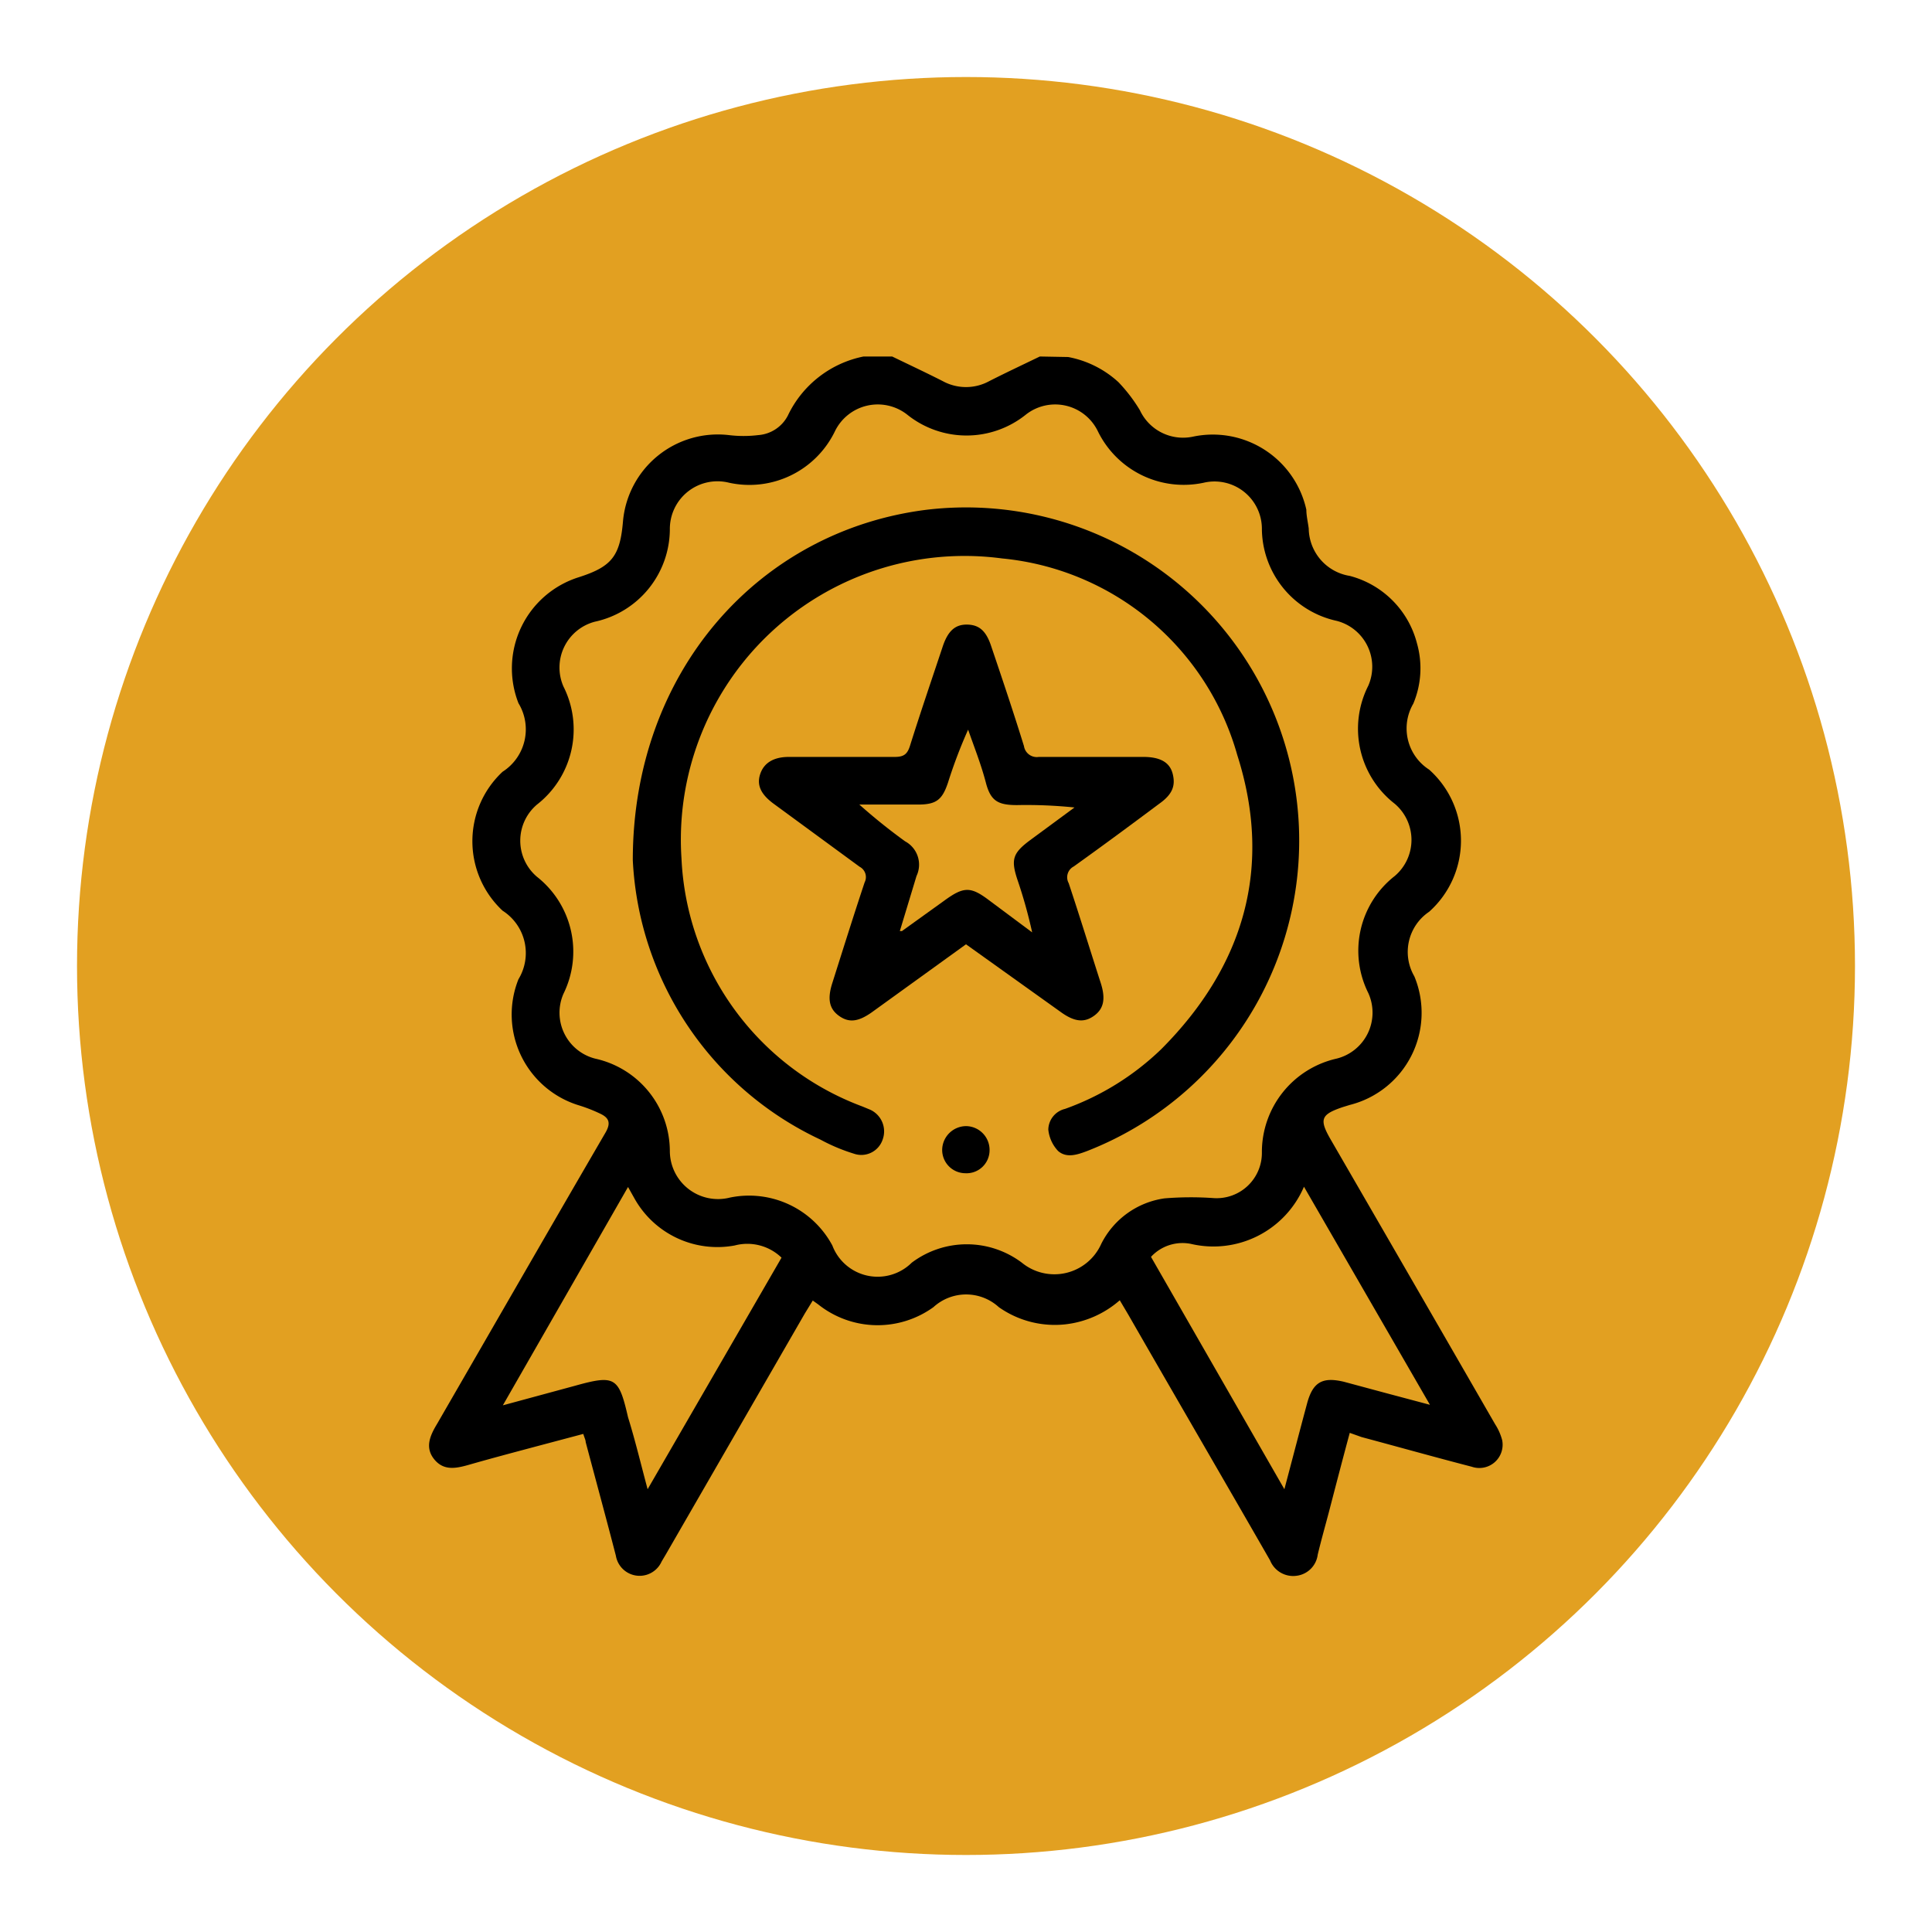
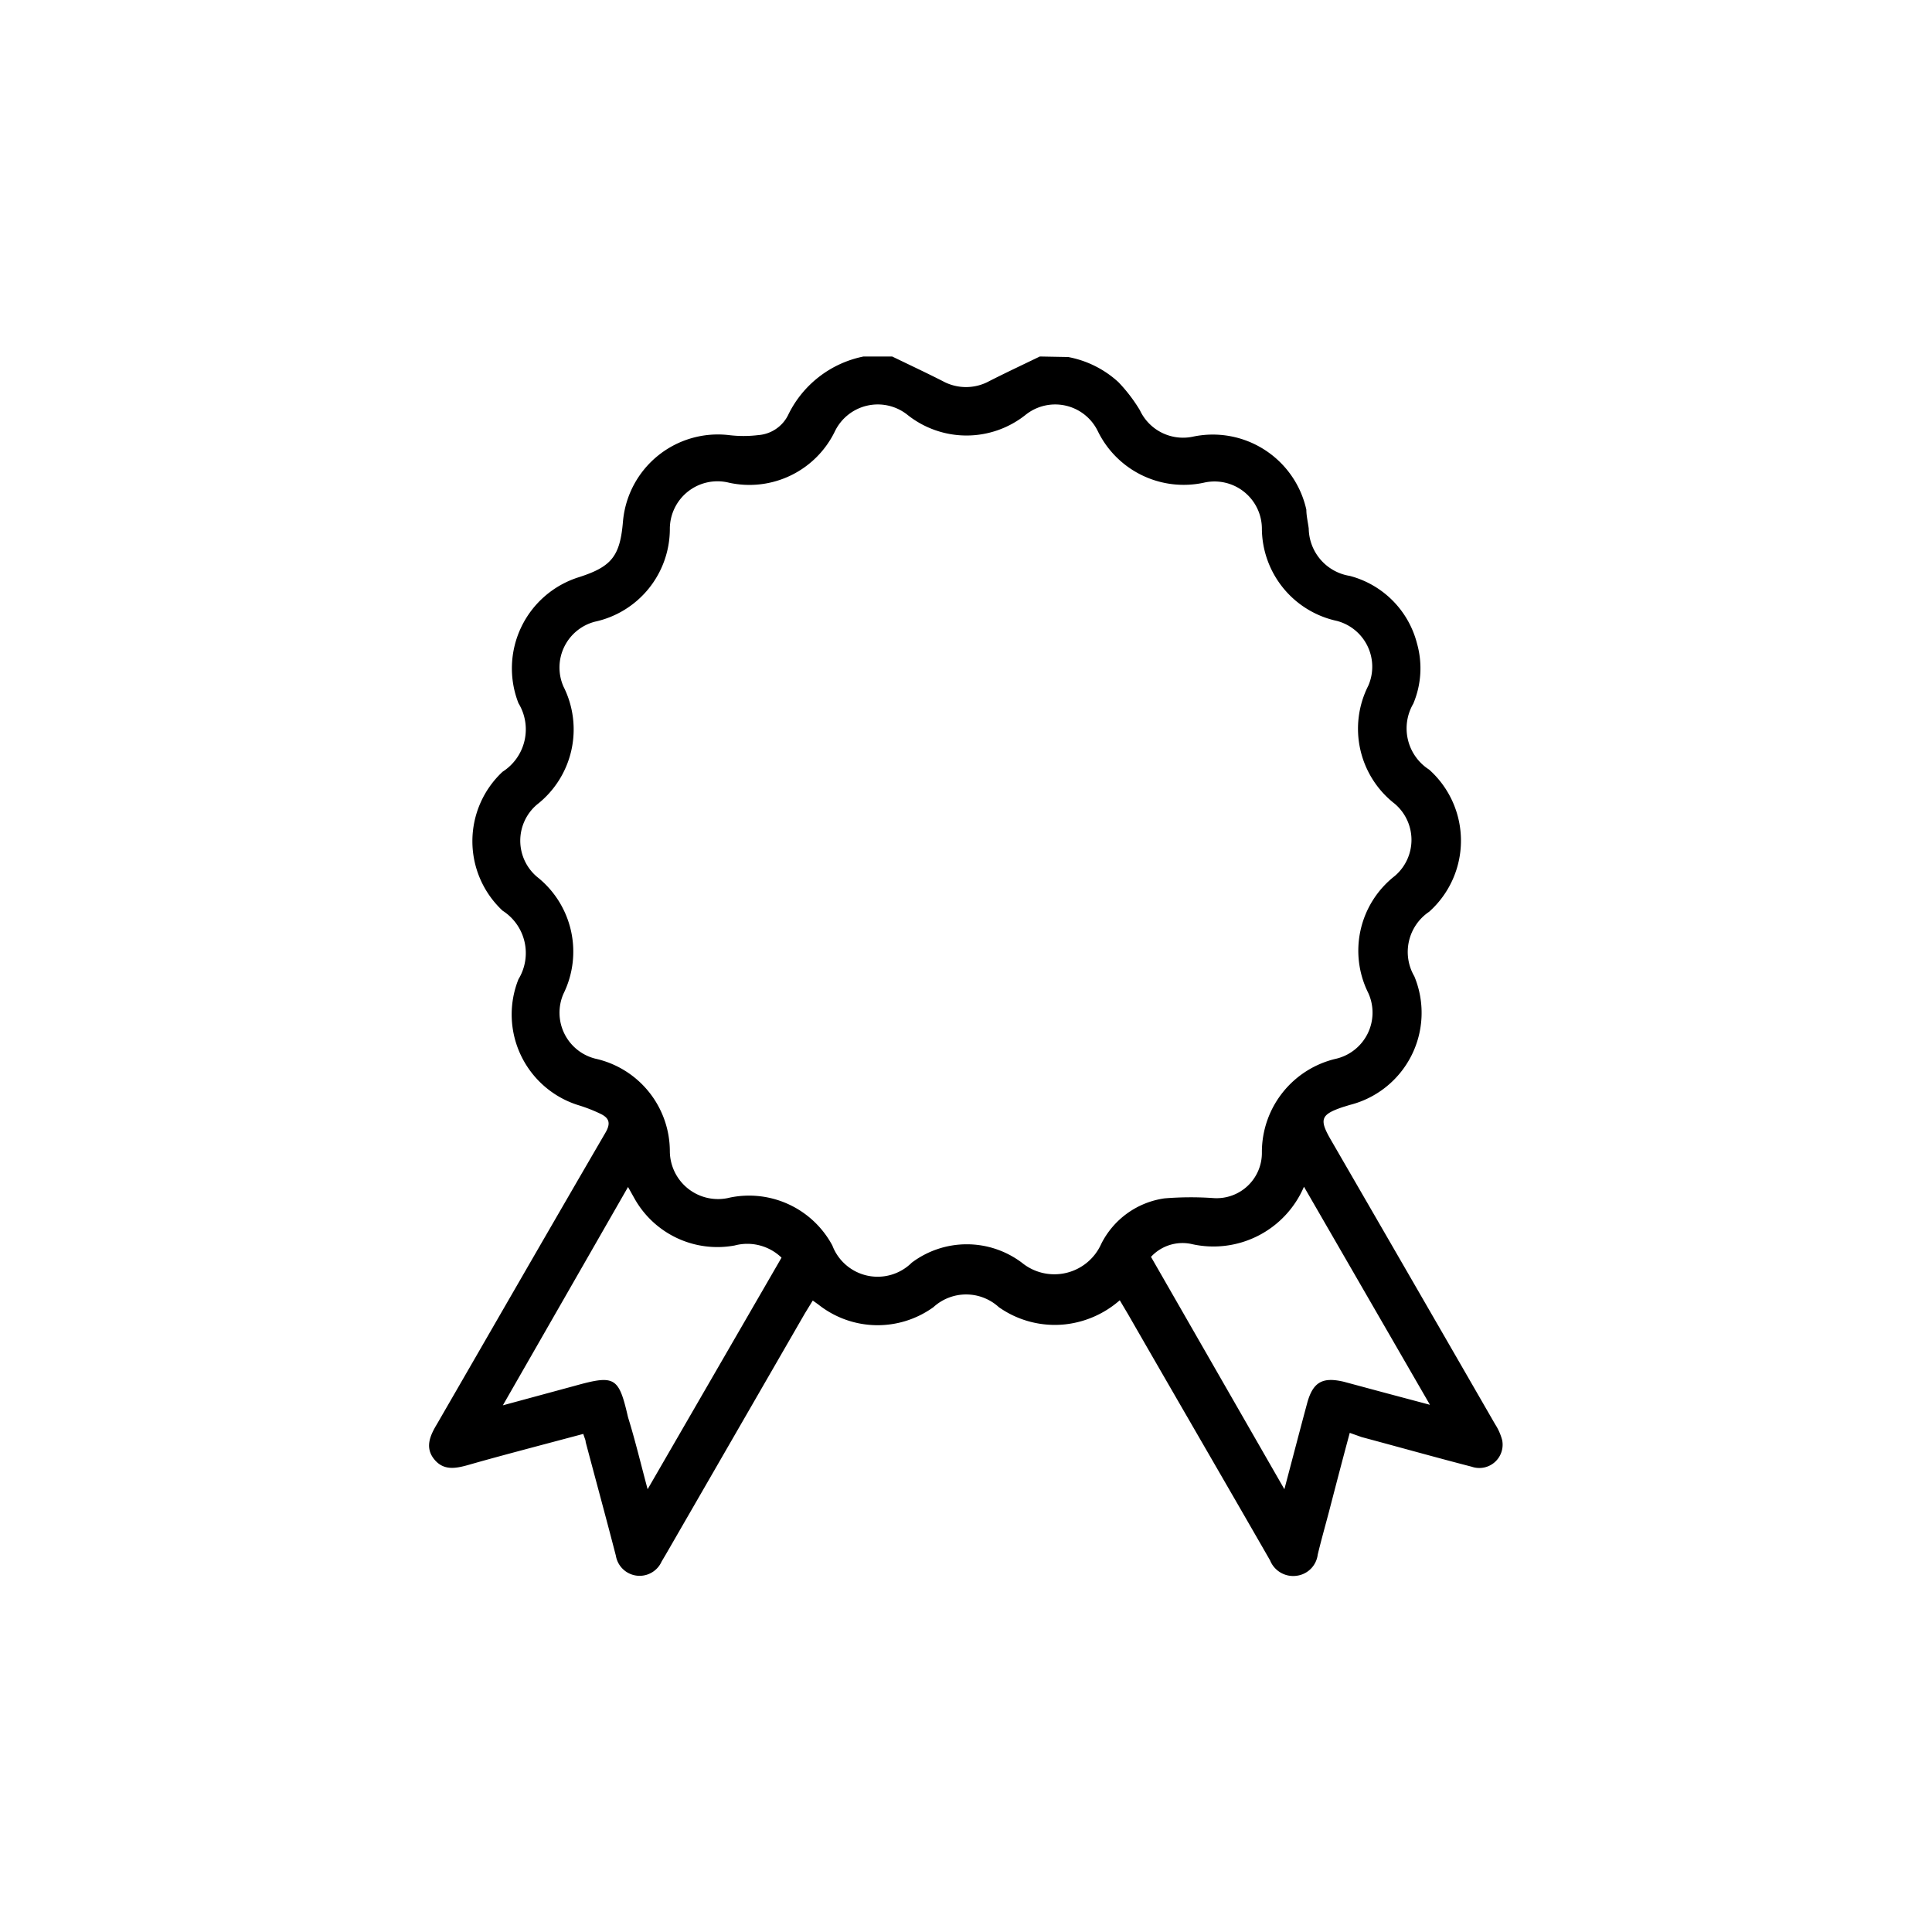
<svg xmlns="http://www.w3.org/2000/svg" id="Capa_1" data-name="Capa 1" viewBox="0 0 73 73">
  <defs>
    <style>.cls-1{fill:#e2a021;}</style>
  </defs>
-   <circle class="cls-1" cx="36.5" cy="36.5" r="33.59" />
  <path d="M40.36,13.49a3.85,3.85,0,0,1,1.9.95,6,6,0,0,1,.81,1.06,1.8,1.8,0,0,0,2,1,3.62,3.62,0,0,1,4.29,2.76c0,.23.06.47.09.71A1.84,1.84,0,0,0,51,21.76a3.55,3.55,0,0,1,2.54,2.55,3.44,3.44,0,0,1-.14,2.28A1.85,1.85,0,0,0,54,29.08a3.6,3.6,0,0,1,0,5.37,1.83,1.83,0,0,0-.56,2.44A3.59,3.59,0,0,1,51,41.75l-.26.08c-.83.28-.9.46-.47,1.21q3.12,5.39,6.22,10.77a2.07,2.07,0,0,1,.27.61.88.88,0,0,1-1.15,1c-1.39-.36-2.78-.75-4.16-1.12L51,54.14c-.27,1-.53,2-.79,3-.14.53-.29,1.06-.42,1.6a.92.92,0,0,1-.8.8.94.94,0,0,1-1-.58c-1.78-3.1-3.58-6.19-5.36-9.29l-.32-.54a3.75,3.75,0,0,1-2.06.91,3.67,3.67,0,0,1-2.51-.65,1.83,1.83,0,0,0-2.47,0,3.6,3.6,0,0,1-4.35-.1l-.21-.15-.3.49-5.25,9.1L25,59a.91.91,0,0,1-1.73-.22c-.37-1.43-.76-2.86-1.14-4.29,0-.08-.05-.17-.09-.31l-1.77.47c-.86.23-1.73.46-2.6.71-.47.13-.92.21-1.27-.23s-.15-.89.11-1.32c2.12-3.67,4.23-7.34,6.36-11,.22-.37.15-.57-.19-.73a5.88,5.88,0,0,0-.79-.31A3.59,3.59,0,0,1,19.59,37a1.9,1.9,0,0,0-.6-2.59,3.59,3.59,0,0,1,0-5.25,1.9,1.9,0,0,0,.6-2.59,3.61,3.61,0,0,1,2.28-4.76c1.25-.4,1.56-.8,1.67-2.12a3.6,3.6,0,0,1,4-3.25,4.57,4.57,0,0,0,1.11,0,1.37,1.37,0,0,0,1.12-.74,4.05,4.05,0,0,1,2.86-2.23h1.08c.64.31,1.28.61,1.91.93a1.83,1.83,0,0,0,1.76,0c.63-.32,1.27-.62,1.91-.93Zm5.5,31.78a1.71,1.71,0,0,0,1.82-1.73A3.62,3.62,0,0,1,50.5,40a1.79,1.79,0,0,0,1.2-2.48,3.58,3.58,0,0,1,1-4.42,1.79,1.79,0,0,0,0-2.73,3.59,3.59,0,0,1-1-4.46,1.79,1.79,0,0,0-1.19-2.45A3.59,3.59,0,0,1,47.68,20a1.79,1.79,0,0,0-2.2-1.76,3.61,3.61,0,0,1-4-1.95,1.79,1.79,0,0,0-2.71-.63,3.58,3.58,0,0,1-4.5,0,1.8,1.8,0,0,0-2.72.63,3.59,3.59,0,0,1-4,1.95A1.8,1.8,0,0,0,25.31,20a3.59,3.59,0,0,1-2.83,3.49,1.79,1.79,0,0,0-1.19,2.45,3.6,3.6,0,0,1-1,4.46,1.79,1.79,0,0,0,0,2.73,3.6,3.6,0,0,1,1,4.42A1.79,1.79,0,0,0,22.49,40a3.59,3.59,0,0,1,2.82,3.51,1.82,1.82,0,0,0,2.27,1.74,3.57,3.57,0,0,1,3.87,1.81,1.83,1.83,0,0,0,3,.65,3.46,3.46,0,0,1,4.16,0,1.94,1.94,0,0,0,3-.71A3.17,3.17,0,0,1,44,45.28,12.27,12.27,0,0,1,45.86,45.27Zm-21.39,11,5.06-8.75a1.86,1.86,0,0,0-1.77-.46,3.59,3.59,0,0,1-3.8-1.8l-.23-.41L19,53.1l2.73-.74c1.51-.42,1.65-.33,2,1.19C24,54.42,24.21,55.3,24.47,56.27Zm24.06,0c.31-1.17.58-2.21.86-3.25.22-.81.59-1,1.39-.81l1.56.42,1.69.45-4.76-8.24A3.72,3.72,0,0,1,45,47a1.62,1.62,0,0,0-1.51.49Z" />
-   <path d="M23.91,32.5c0-7.12,4.76-12.45,11.11-13.24a12.59,12.59,0,0,1,6.06,24.23c-.37.14-.78.28-1.1,0a1.38,1.38,0,0,1-.37-.81.82.82,0,0,1,.63-.78,10.14,10.14,0,0,0,3.64-2.26c3.13-3.14,4.22-6.88,2.87-11.11a10.25,10.25,0,0,0-8.89-7.43A10.72,10.72,0,0,0,25.75,32.44a10.51,10.51,0,0,0,6.84,9.37l.29.12a.9.9,0,0,1,.47,1.13.85.85,0,0,1-1.09.53A6.87,6.87,0,0,1,31,43.06,12.33,12.33,0,0,1,23.91,32.5Z" />
-   <path d="M36.5,35.68l-3.56,2.57c-.51.36-.86.4-1.23.14s-.46-.63-.26-1.25c.4-1.26.8-2.54,1.22-3.8a.44.44,0,0,0-.19-.59l-3.26-2.39c-.47-.35-.63-.69-.5-1.1s.48-.66,1.09-.66c1.32,0,2.64,0,4,0,.35,0,.48-.11.58-.44.39-1.24.81-2.47,1.22-3.7.2-.62.48-.87.94-.86s.72.25.91.84c.42,1.24.84,2.49,1.23,3.75a.49.49,0,0,0,.56.41c1.32,0,2.64,0,3.95,0,.63,0,1,.2,1.11.64s0,.77-.51,1.13c-1.07.8-2.14,1.59-3.23,2.37a.46.46,0,0,0-.19.63c.42,1.26.81,2.53,1.22,3.8.18.58.1.95-.26,1.21s-.72.24-1.23-.12ZM34,35.18l.08,0,1.6-1.15c.74-.54,1-.54,1.71,0L39,35.23a18.14,18.14,0,0,0-.56-2c-.25-.76-.17-1,.49-1.49l1.67-1.23a17.83,17.83,0,0,0-2.17-.09c-.73,0-1-.16-1.18-.85s-.44-1.34-.67-2a18.6,18.6,0,0,0-.76,2c-.22.66-.45.83-1.14.83H32.47a21.93,21.93,0,0,0,1.73,1.39,1,1,0,0,1,.43,1.31Z" />
-   <path d="M36.47,44.33a.88.88,0,0,1-.87-.9.91.91,0,0,1,.91-.88.9.9,0,0,1,.88.94A.87.87,0,0,1,36.47,44.33Z" />
</svg>